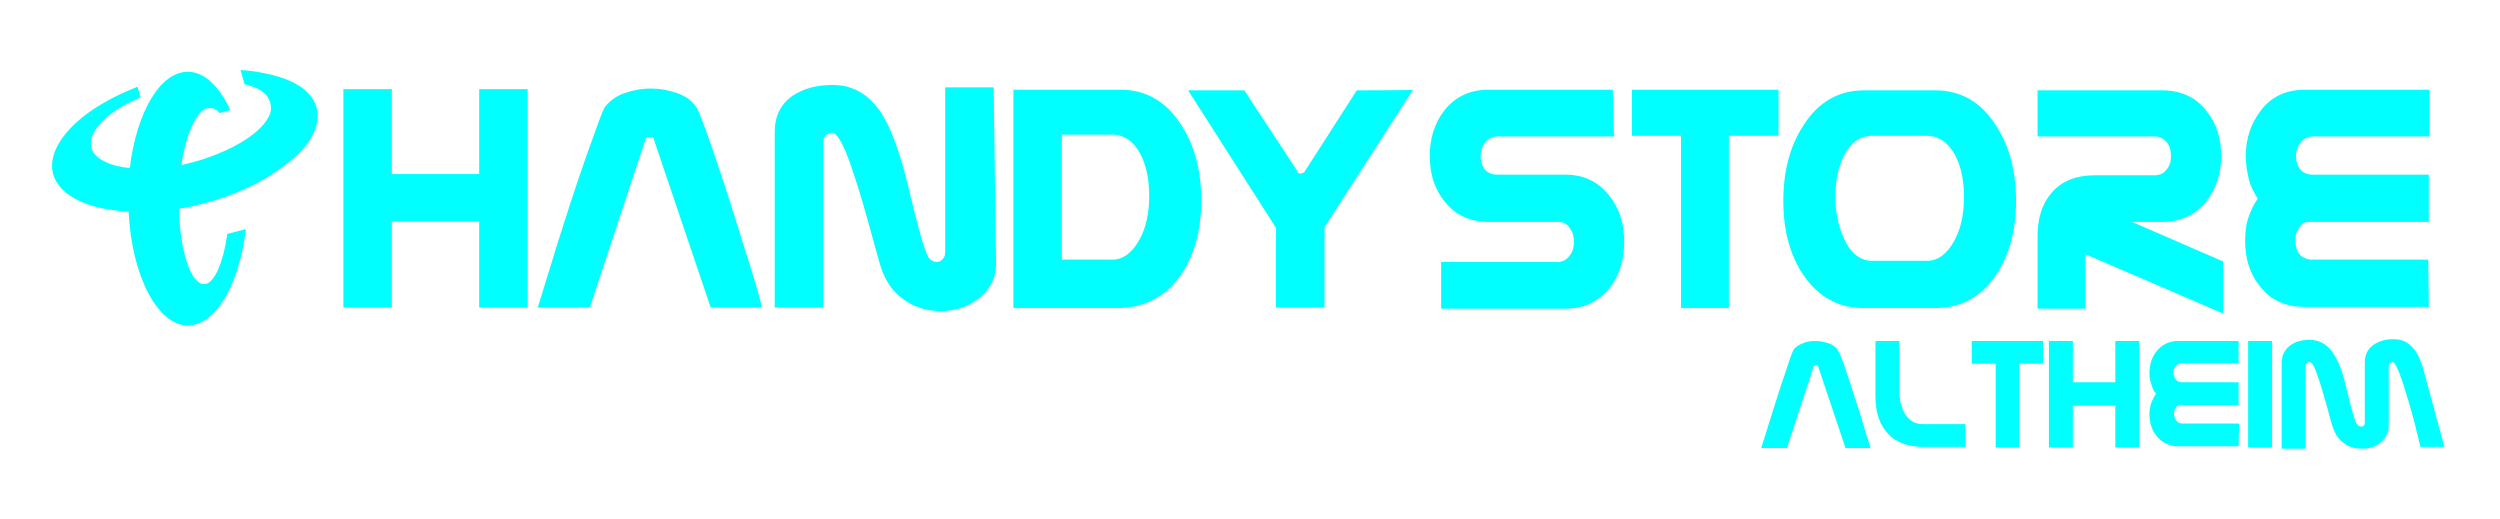
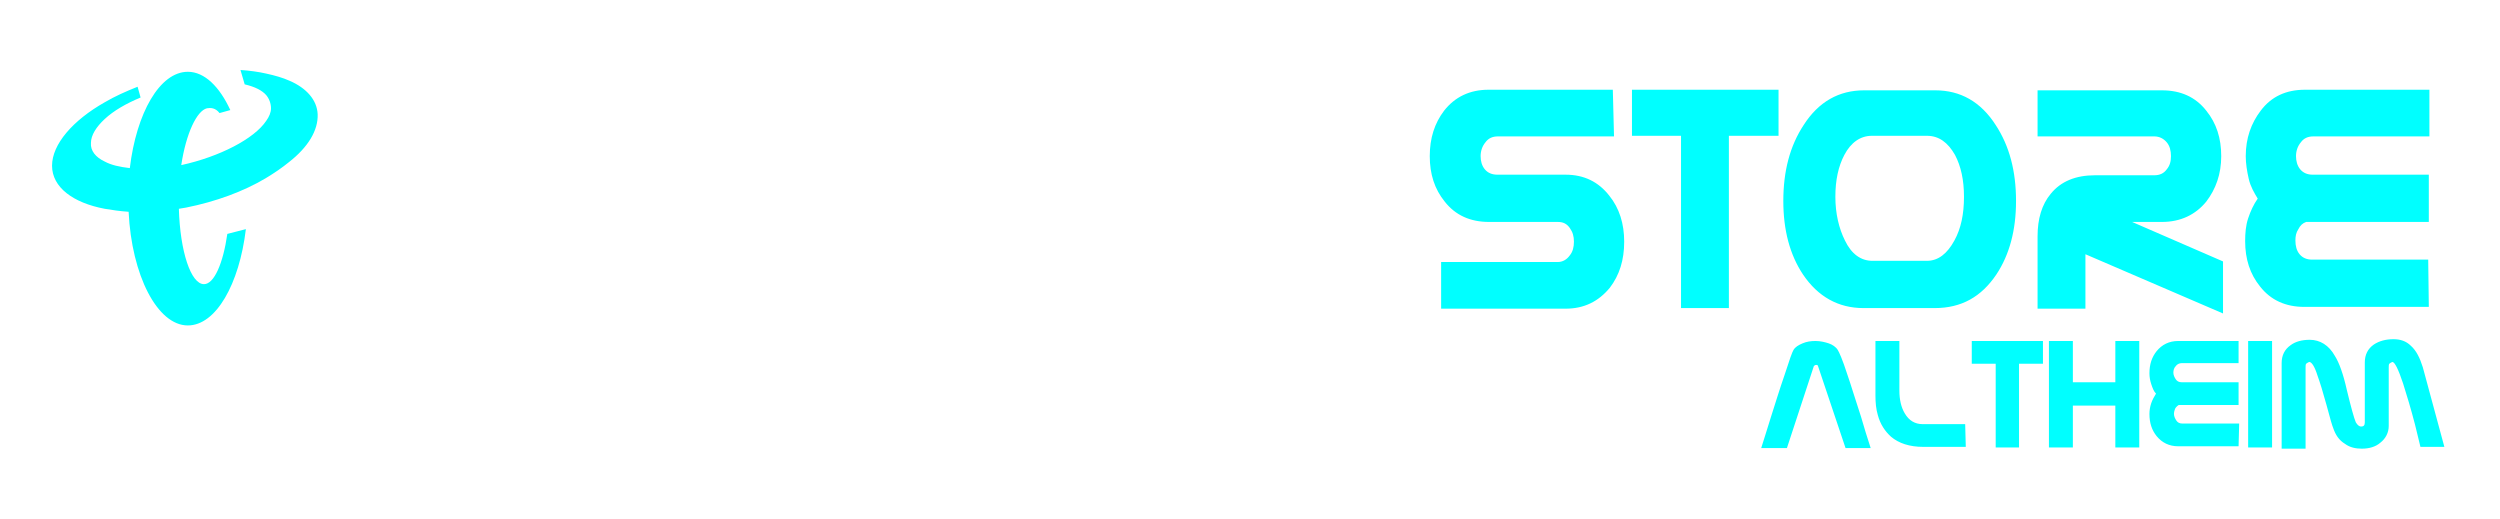
<svg xmlns="http://www.w3.org/2000/svg" id="Layer_1" x="0px" y="0px" viewBox="0 0 417.9 86.8" style="enable-background:new 0 0 417.9 86.8;" xml:space="preserve">
  <style type="text/css">	.st0{fill:#00FFFF;}</style>
  <path class="st0" d="M53.1,19.1c-0.1-2.4-1.9-4.4-4.7-5.6c-1.1-0.5-2.5-0.9-3.9-1.2c-1.3-0.3-2.8-0.5-4.3-0.6l0.7,2.4 c1.7,0.4,2.9,1,3.6,1.8c0.5,0.6,0.8,1.4,0.8,2.2c0,0.7-0.3,1.4-0.8,2.1c-2,3-7.8,6-14.2,7.4c0.8-5.3,2.6-9.1,4.3-9.5 c0.6-0.1,1.4-0.1,2.1,0.8l0,0l1.8-0.5c-1.8-3.9-4.3-6.4-7.1-6.4c-4.7,0-8.6,6.9-9.7,16.1c-1.7-0.2-3.1-0.5-4.2-1.1 c-1.5-0.7-2.4-1.8-2.3-3.1c0-1.3,0.9-2.7,2.3-4c1.5-1.4,3.6-2.6,6-3.6l-0.5-1.8c-2,0.8-3.8,1.6-5.5,2.6c-5.3,3-8.8,7-8.8,10.6 c0,3.6,3.5,6.2,8.8,7.2c1.2,0.2,2.5,0.4,4,0.5c0.5,10.6,4.8,19,9.9,19c4.7,0,8.6-6.9,9.7-16.1l-3.1,0.8c-0.7,4.9-2.2,8.4-3.9,8.4 c-2.2,0-4-5.5-4.2-12.6c0.4-0.1,0.8-0.1,1.2-0.2c5-1,9.6-2.7,13.3-4.9c1.5-0.9,2.8-1.8,3.9-2.7C51.5,24.6,53.2,21.8,53.1,19.1" />
-   <path class="st0" d="M226.8,15.1l-8.6,13.4c-0.1,0.3-0.4,0.5-0.8,0.5c-0.4,0-0.6-0.1-0.6-0.5l-8.8-13.4h-9.4l14.7,23v13.3h8.1V38 l14.8-23C236.3,15.1,226.8,15.1,226.8,15.1z M177.5,43.4V22.5h8.4c2,0,3.6,1.1,4.7,3.2c1,1.9,1.5,4.2,1.5,7c0,2.9-0.5,5.3-1.6,7.3 c-1.2,2.2-2.7,3.4-4.6,3.4L177.5,43.4L177.5,43.4z M197.5,45.8c2.2-3.3,3.3-7.4,3.3-12.3c0-5-1.1-9.2-3.4-12.7 c-2.5-3.9-5.9-5.8-10.1-5.8h-17.9v36.5h17.9C191.6,51.3,195,49.5,197.5,45.8 M166.1,14.6H158V42c0,0.6-0.1,1-0.4,1.3 c-0.3,0.3-0.6,0.5-1,0.5c-0.3,0-0.6-0.1-0.9-0.3s-0.6-0.5-0.7-0.9c-0.7-1.5-1.7-5.2-3.1-11.1c-1.3-5.4-2.7-9.4-4.1-11.8 c-2.1-3.7-5-5.5-8.6-5.5c-2.7,0-4.9,0.6-6.7,1.8c-2,1.4-3,3.4-3,6.1v29.3h8.1V24c0-0.5,0.1-0.9,0.3-1.2c0.2-0.3,0.5-0.5,1.1-0.6 c0.8-0.1,1.8,1.5,3,4.8c0.8,2.3,1.9,5.6,3.1,10c1.3,4.7,2,7.3,2.2,7.8c0.8,2.4,2.1,4.2,4.1,5.5c1.7,1.1,3.6,1.7,5.8,1.7 c2.5,0,4.6-0.7,6.4-2.1c1.9-1.5,2.9-3.4,2.9-5.8L166.1,14.6L166.1,14.6z M124.3,41c-1.9-6.2-3.5-11.1-4.7-14.6 c-1.7-5.1-2.8-7.9-3.2-8.5c-0.7-1-1.7-1.8-3.1-2.3c-1.4-0.5-2.9-0.8-4.5-0.8c-1.6,0-3.1,0.3-4.5,0.8c-1.4,0.5-2.4,1.3-3.2,2.3 c-0.4,0.6-1.4,3.5-3.2,8.5c-1.6,4.6-3.2,9.5-4.8,14.6c-1.4,4.6-2.5,8.1-3.2,10.4h8.7l9.3-28.1c0.1-0.3,0.4-0.4,0.8-0.4 c0.4,0,0.6,0.1,0.6,0.4l9.5,28.1h8.6C126.5,47.9,125.4,44.4,124.3,41 M88.2,14.9h-8.1v14.2H65.5V14.9h-8.1v36.5h8.1V37h14.6v14.4 h8.1V14.9z" />
  <path class="st0" d="M405.9,43.4h-19.4c-0.9,0-1.6-0.3-2.1-0.9c-0.5-0.6-0.7-1.4-0.7-2.3c0-0.7,0.1-1.3,0.5-1.9 c0.3-0.6,0.7-1,1.3-1.2h20.5v-0.2v-7.7h-19.4c-0.9,0-1.6-0.3-2.1-0.9c-0.5-0.6-0.7-1.4-0.7-2.2c0-0.9,0.3-1.7,0.8-2.3 c0.5-0.7,1.2-1,2.1-1h19.4V15h-20.8c-3.1,0-5.6,1.1-7.4,3.5c-1.6,2.1-2.5,4.6-2.5,7.6c0,1.2,0.2,2.5,0.5,3.8s0.9,2.3,1.5,3.3 c-0.7,1-1.2,2.1-1.6,3.3s-0.5,2.5-0.5,3.8c0,3,0.8,5.5,2.5,7.6c1.8,2.3,4.3,3.4,7.4,3.4h20.8L405.9,43.4L405.9,43.4z M371.6,43.7 l-15.2-6.6h5c3.1,0,5.6-1.2,7.4-3.4c1.6-2.1,2.5-4.6,2.5-7.6c0-3-0.8-5.5-2.5-7.6c-1.8-2.3-4.3-3.4-7.4-3.4h-20.8v7.7h19.5 c0.9,0,1.6,0.4,2.1,1c0.5,0.6,0.7,1.4,0.7,2.3c0,0.9-0.2,1.6-0.7,2.2c-0.5,0.7-1.2,1-2.1,1h-9.9c-3.2,0-5.7,1-7.4,3.1 c-1.5,1.8-2.2,4.2-2.2,7.1v12.1h8v-9.1l23,9.9L371.6,43.7L371.6,43.7z M313,43.6c-1.9,0-3.5-1.1-4.6-3.4c-1-2-1.6-4.5-1.6-7.3 c0-2.8,0.5-5.1,1.5-7c1.1-2.1,2.7-3.2,4.6-3.2h9.2c2,0,3.5,1.1,4.7,3.2c1,1.9,1.5,4.2,1.5,7c0,2.9-0.5,5.3-1.6,7.3 c-1.2,2.2-2.7,3.4-4.6,3.4C322.2,43.6,313,43.6,313,43.6z M333.7,45.9c2.2-3.3,3.3-7.4,3.3-12.3c0-5-1.1-9.2-3.4-12.7 c-2.5-3.9-5.9-5.8-10.1-5.8h-11.9c-4.2,0-7.6,1.9-10.1,5.8c-2.3,3.5-3.4,7.7-3.4,12.7c0,4.9,1.1,9,3.3,12.3 c2.5,3.7,5.9,5.6,10.1,5.6h11.9C327.9,51.5,331.2,49.6,333.7,45.9 M297.3,15h-24.5v7.7h8.2v28.8h8V22.7h8.3L297.3,15L297.3,15z  M269.6,15h-20.8c-3.1,0-5.6,1.2-7.4,3.5c-1.6,2.1-2.4,4.6-2.4,7.6s0.8,5.5,2.5,7.6c1.8,2.3,4.3,3.4,7.4,3.4h11.5c0.9,0,1.5,0.3,2,1 s0.7,1.4,0.7,2.3c0,0.9-0.2,1.7-0.7,2.3c-0.5,0.7-1.2,1.1-2,1.1h-19.5v7.8h20.8c3.1,0,5.5-1.2,7.4-3.5c1.6-2.1,2.4-4.6,2.4-7.7 c0-3-0.8-5.6-2.5-7.7c-1.8-2.3-4.2-3.5-7.3-3.5h-11.4c-0.9,0-1.6-0.3-2.1-0.9c-0.5-0.6-0.7-1.4-0.7-2.2c0-0.9,0.3-1.7,0.8-2.3 c0.5-0.7,1.2-1,2.1-1h19.4L269.6,15L269.6,15z" />
  <path class="st0" d="M405,61.4c-0.5-1.6-1.1-2.8-2-3.6c-0.8-0.8-1.8-1.1-2.9-1.1c-1.3,0-2.4,0.3-3.3,0.9c-1,0.7-1.5,1.7-1.5,3v10 c0,0.5-0.2,0.7-0.6,0.7c-0.2,0-0.4-0.1-0.5-0.2s-0.3-0.3-0.4-0.5c-0.3-0.7-0.8-2.5-1.5-5.4c-0.6-2.7-1.3-4.6-2-5.7 c-1-1.8-2.5-2.7-4.2-2.7c-1.3,0-2.4,0.3-3.2,0.9c-1,0.7-1.5,1.7-1.5,3v14.3h4V61.4c0-0.2,0-0.5,0.1-0.6s0.3-0.2,0.5-0.3 c0.4,0,0.9,0.7,1.4,2.3c0.4,1.1,0.9,2.7,1.5,4.9c0.6,2.3,1,3.6,1.1,3.8c0.4,1.2,1,2.1,2,2.7c0.8,0.6,1.8,0.8,2.8,0.8 c1.2,0,2.3-0.3,3.1-1c0.9-0.7,1.4-1.7,1.4-2.8v-9.8c0-0.2,0-0.5,0.1-0.6s0.3-0.2,0.5-0.3c0.4,0,1,1.2,1.8,3.6c0.6,1.9,1.3,4.2,2,6.9 c0.3,1.2,0.6,2.5,0.9,3.7h4L405,61.4z M379.8,57h-4v17.8h4V57z M374.3,70.8h-9.5c-0.5,0-0.8-0.2-1-0.5s-0.4-0.7-0.4-1.1 c0-0.3,0.1-0.7,0.2-0.9s0.4-0.5,0.6-0.6h10v-0.1v-3.7h-9.5c-0.5,0-0.8-0.2-1-0.5c-0.2-0.3-0.4-0.7-0.4-1.1s0.1-0.8,0.4-1.1 c0.2-0.3,0.6-0.5,1-0.5h9.5V57h-10.1c-1.5,0-2.7,0.6-3.6,1.7c-0.8,1-1.2,2.2-1.2,3.7c0,0.6,0.1,1.2,0.3,1.8s0.4,1.2,0.8,1.6 c-0.3,0.5-0.6,1-0.8,1.6c-0.2,0.6-0.3,1.2-0.3,1.8c0,1.5,0.4,2.7,1.2,3.7c0.9,1.1,2.1,1.7,3.6,1.7h10.1L374.3,70.8L374.3,70.8z  M357.6,57h-4v6.9h-7.1V57h-4v17.8h4v-7h7.1v7h4V57z M341.5,57h-11.9v3.8h4v14h3.9v-14h4L341.5,57L341.5,57z M328.5,70.9h-7.1 c-1.3,0-2.3-0.6-3-1.8c-0.6-1-0.9-2.3-0.9-3.8V57h-4v8.3c0,0.1,0,0.2,0,0.3s0,0.3,0,0.5c0,1.2,0.1,2.3,0.4,3.3 c0.4,1.5,1.2,2.7,2.2,3.6c1.3,1.1,3.1,1.7,5.4,1.7h7.1L328.5,70.9L328.5,70.9z M311.1,69.7c-1-3-1.7-5.4-2.3-7.1 c-0.8-2.5-1.4-3.8-1.6-4.1c-0.3-0.5-0.9-0.9-1.5-1.1s-1.4-0.4-2.2-0.4c-0.8,0-1.5,0.1-2.2,0.4c-0.7,0.3-1.2,0.6-1.5,1.1 c-0.2,0.3-0.7,1.7-1.5,4.2c-0.8,2.3-1.5,4.6-2.3,7.1c-0.7,2.2-1.2,3.9-1.6,5.1h4.3l4.5-13.7c0.1-0.1,0.2-0.2,0.4-0.2 c0.2,0,0.3,0.1,0.3,0.2l4.6,13.7h4.2C312.1,73.1,311.6,71.4,311.1,69.7" />
</svg>